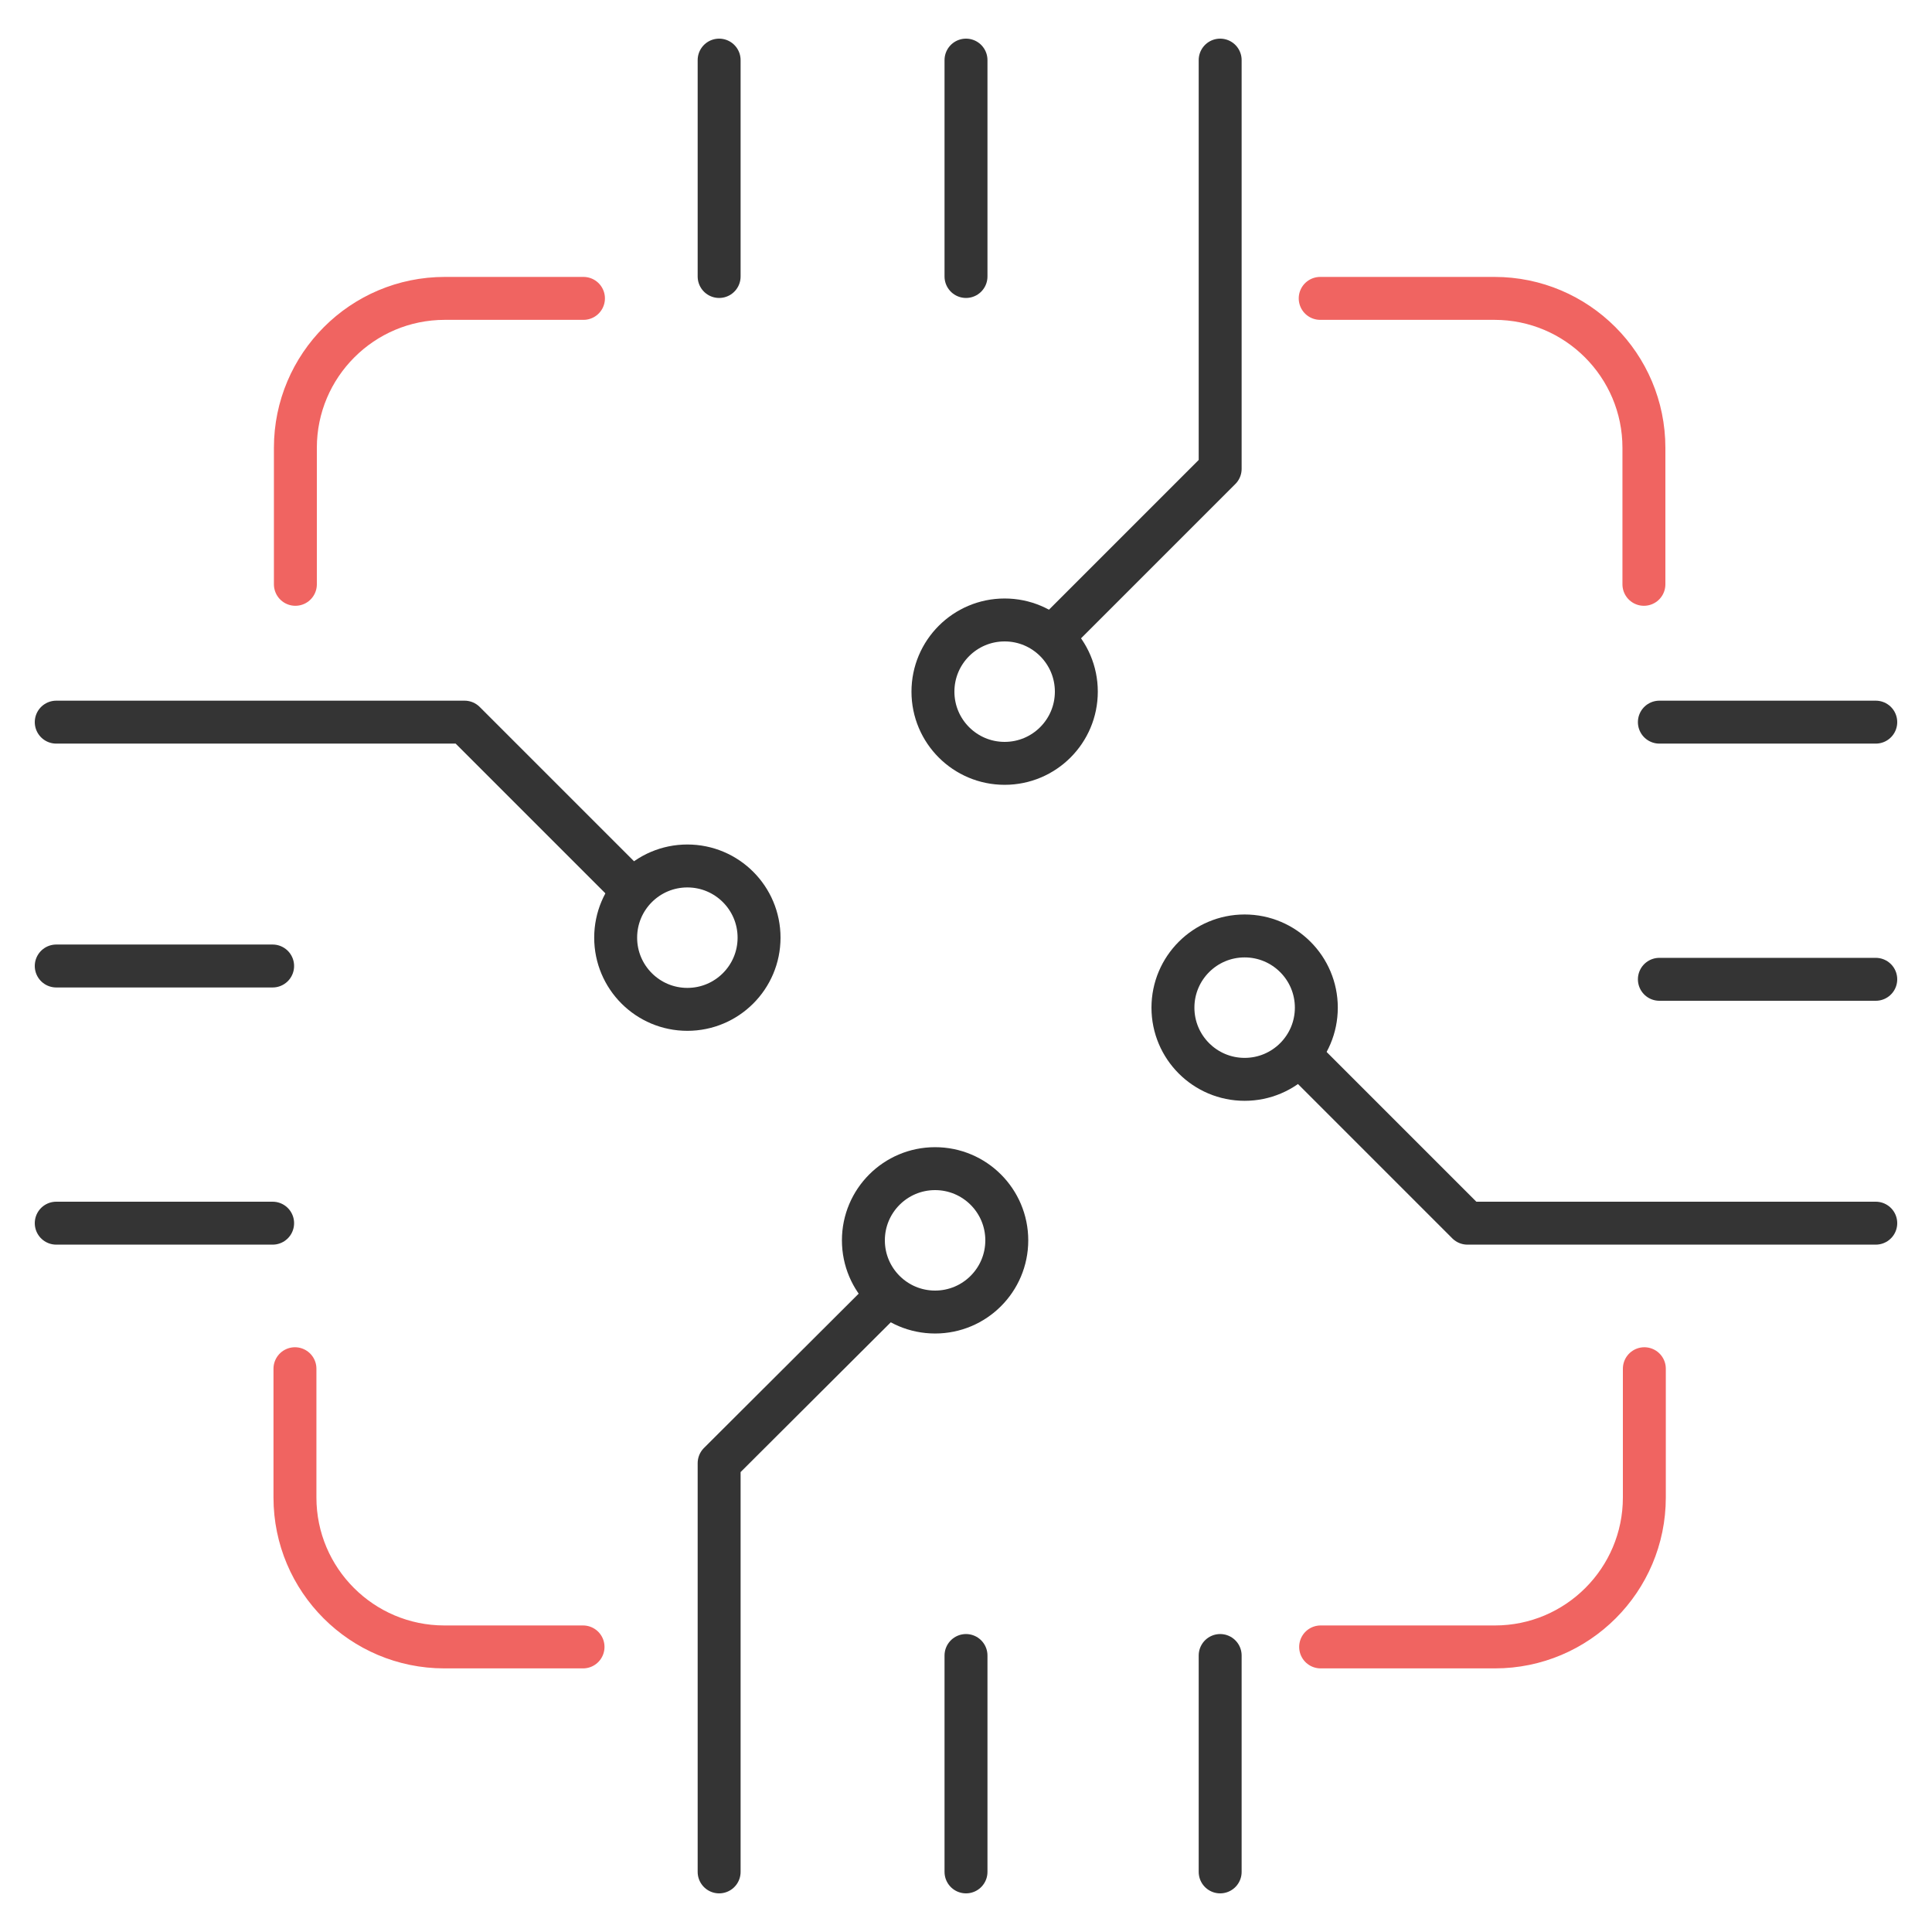
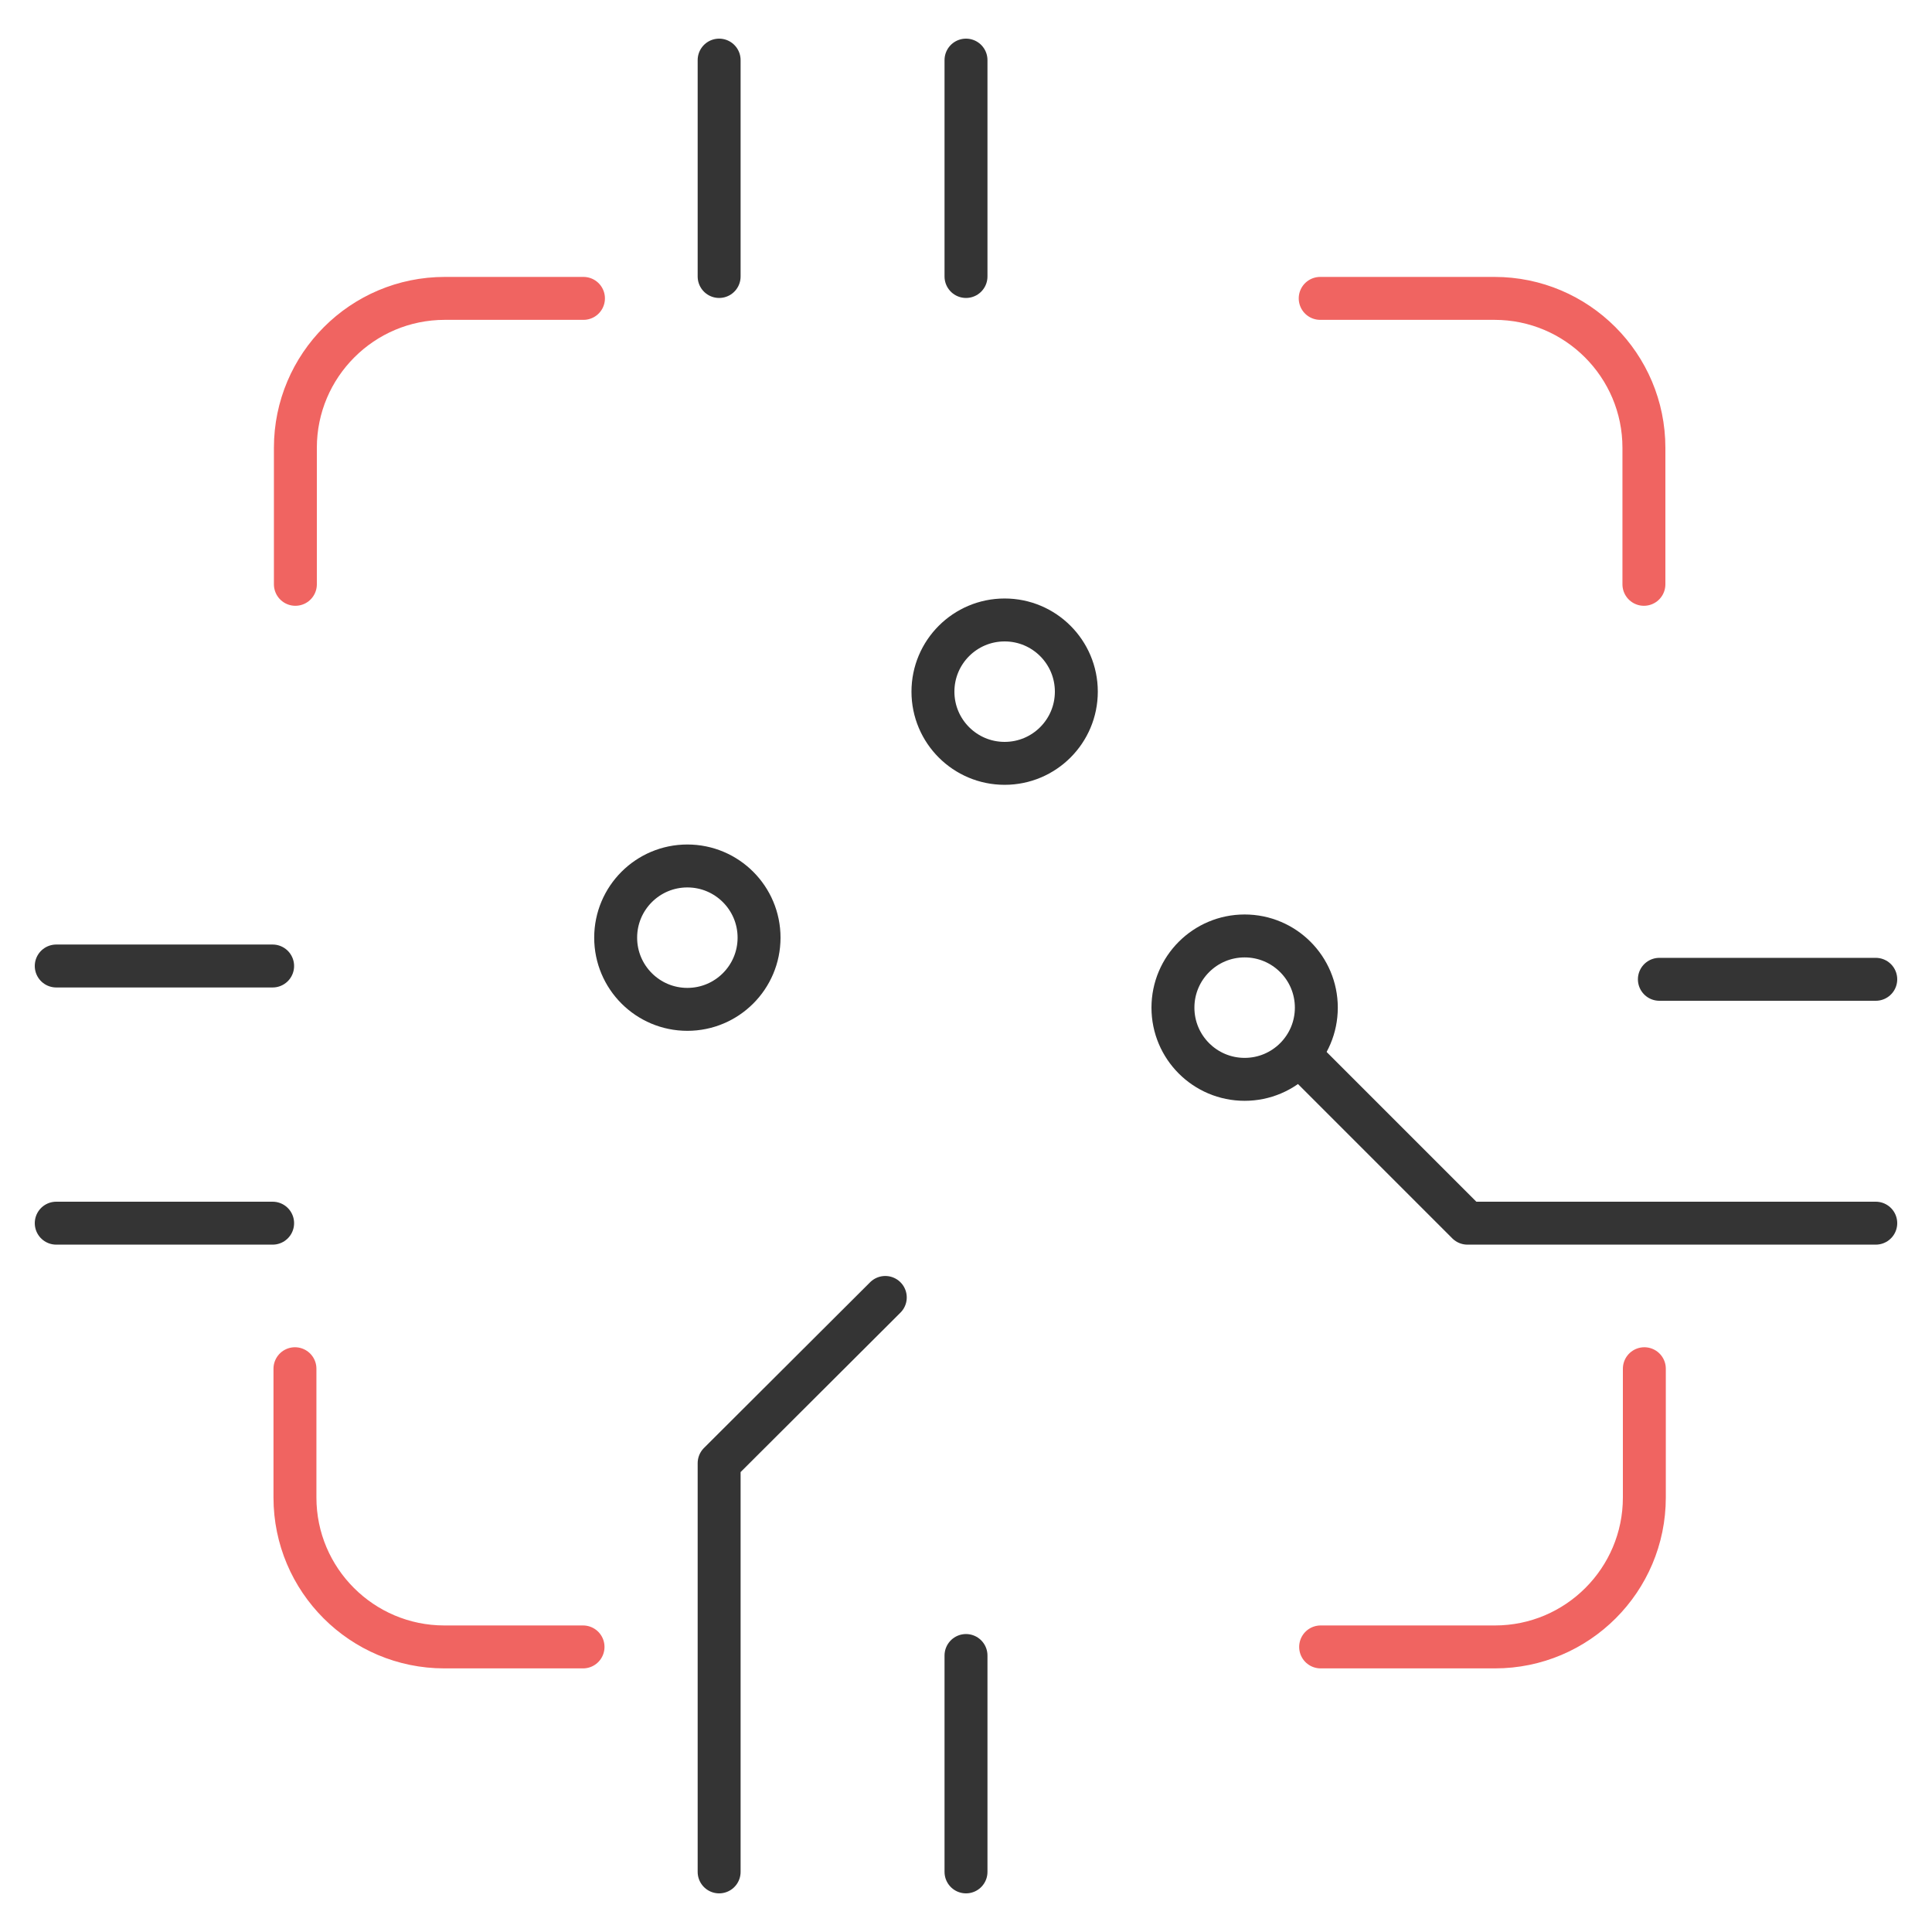
<svg xmlns="http://www.w3.org/2000/svg" id="Layer_1" data-name="Layer 1" viewBox="0 0 45 45">
  <defs>
    <style>
      .cls-1 {
        stroke: #343434;
      }

      .cls-1, .cls-2 {
        fill: none;
        stroke-linecap: round;
        stroke-linejoin: round;
      }

      .cls-2 {
        stroke: #f06461;
      }
    </style>
  </defs>
  <path class="cls-2" d="M6.88,13.61v-3.18c0-1.92,1.56-3.48,3.48-3.48h3.23" />
  <path class="cls-2" d="M13.58,38.36h-3.23c-1.92,0-3.48-1.56-3.48-3.48v-3" />
  <path class="cls-2" d="M38.3,31.88v3c0,1.92-1.56,3.48-3.48,3.48h-4.06" />
  <path class="cls-2" d="M30.75,6.95h4.06c1.92,0,3.48,1.56,3.48,3.48v3.18" />
  <g>
-     <polyline class="cls-1" points="28.42 1.4 28.42 10.92 24.56 14.78" />
    <line class="cls-1" x1="22.5" y1="1.4" x2="22.5" y2="6.44" />
    <line class="cls-1" x1="16.75" y1="1.4" x2="16.75" y2="6.44" />
    <circle class="cls-1" cx="23.4" cy="16.11" r="1.67" />
  </g>
  <g>
    <polyline class="cls-1" points="43.69 28.49 34.18 28.49 30.32 24.63" />
    <line class="cls-1" x1="43.69" y1="22.81" x2="38.65" y2="22.81" />
-     <line class="cls-1" x1="43.69" y1="16.82" x2="38.65" y2="16.82" />
    <circle class="cls-1" cx="28.99" cy="23.47" r="1.67" />
  </g>
  <g>
    <polyline class="cls-1" points="16.75 43.6 16.75 34.08 20.62 30.22" />
    <line class="cls-1" x1="22.5" y1="43.6" x2="22.5" y2="38.56" />
-     <line class="cls-1" x1="28.42" y1="43.6" x2="28.42" y2="38.56" />
-     <circle class="cls-1" cx="21.78" cy="28.89" r="1.67" />
  </g>
  <g>
-     <polyline class="cls-1" points="1.31 16.82 10.82 16.82 14.68 20.68" />
    <line class="cls-1" x1="1.31" y1="22.5" x2="6.35" y2="22.5" />
    <line class="cls-1" x1="1.31" y1="28.49" x2="6.35" y2="28.49" />
    <circle class="cls-1" cx="16.01" cy="21.84" r="1.67" />
  </g>
</svg>